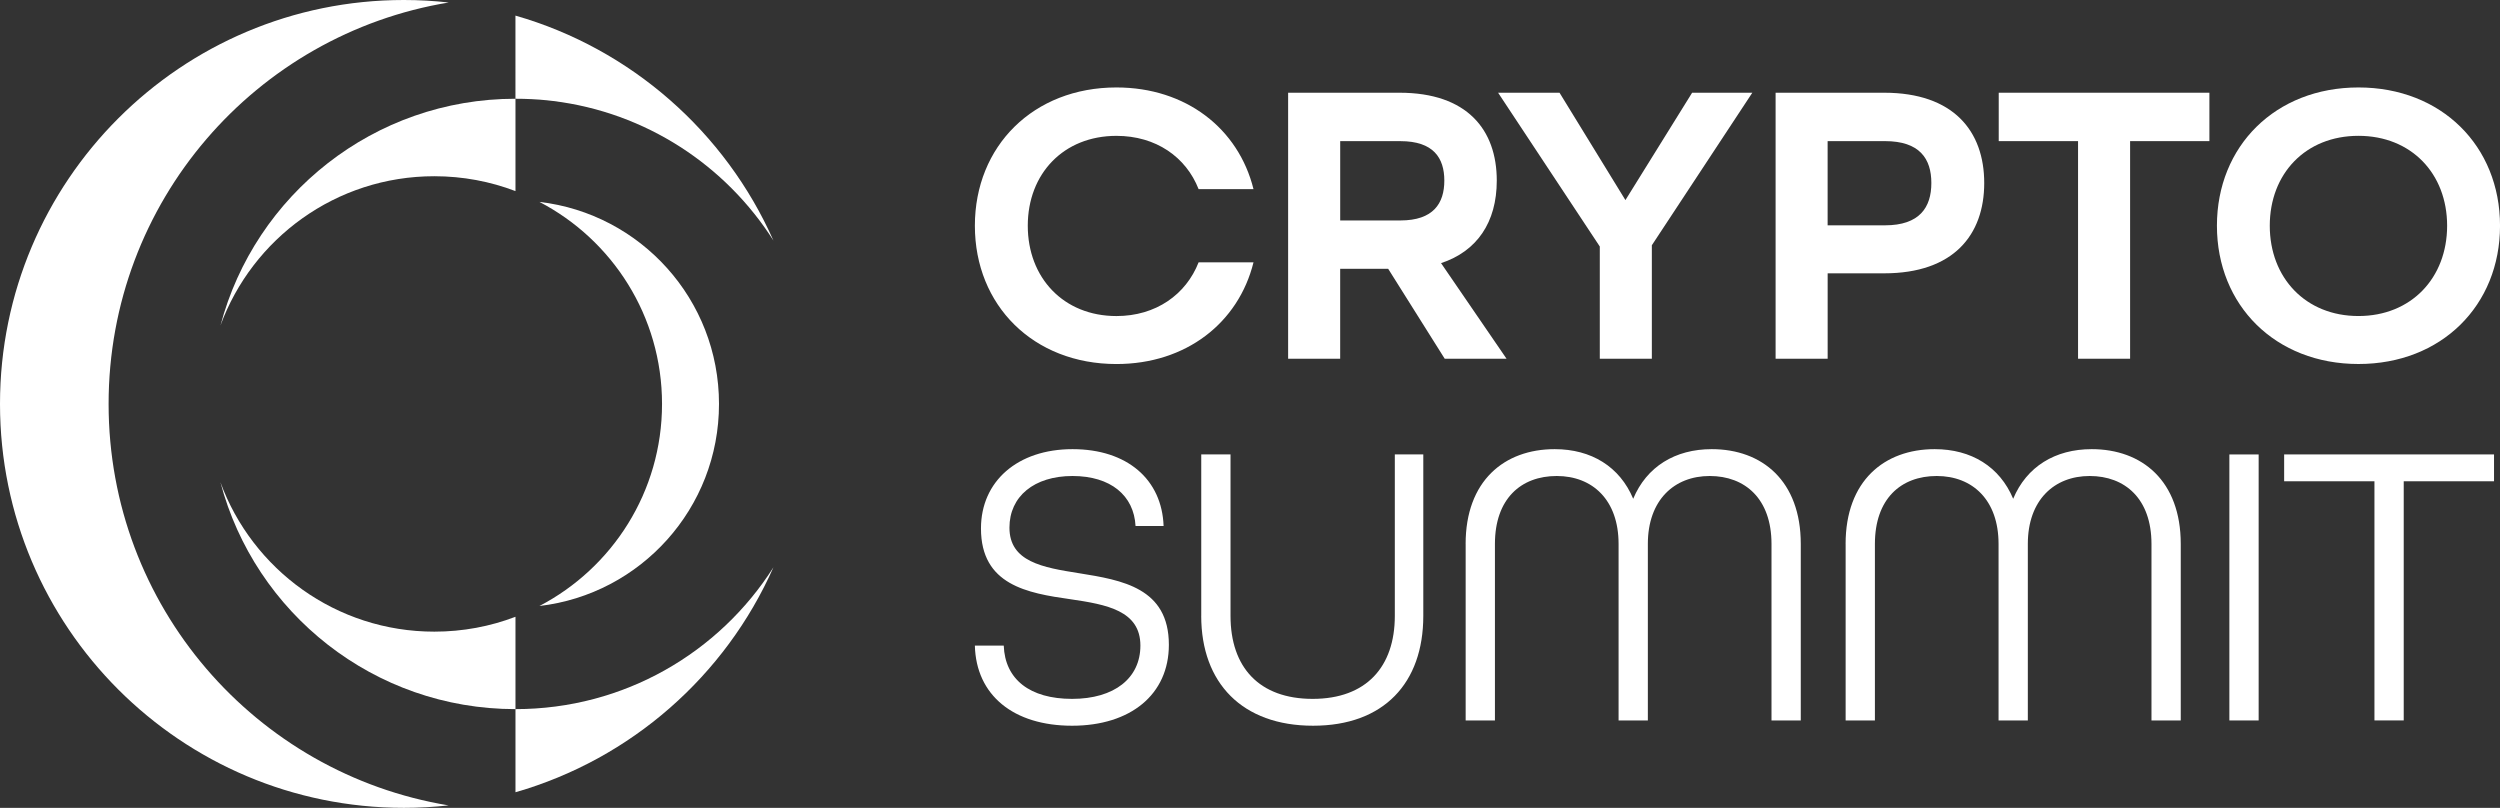
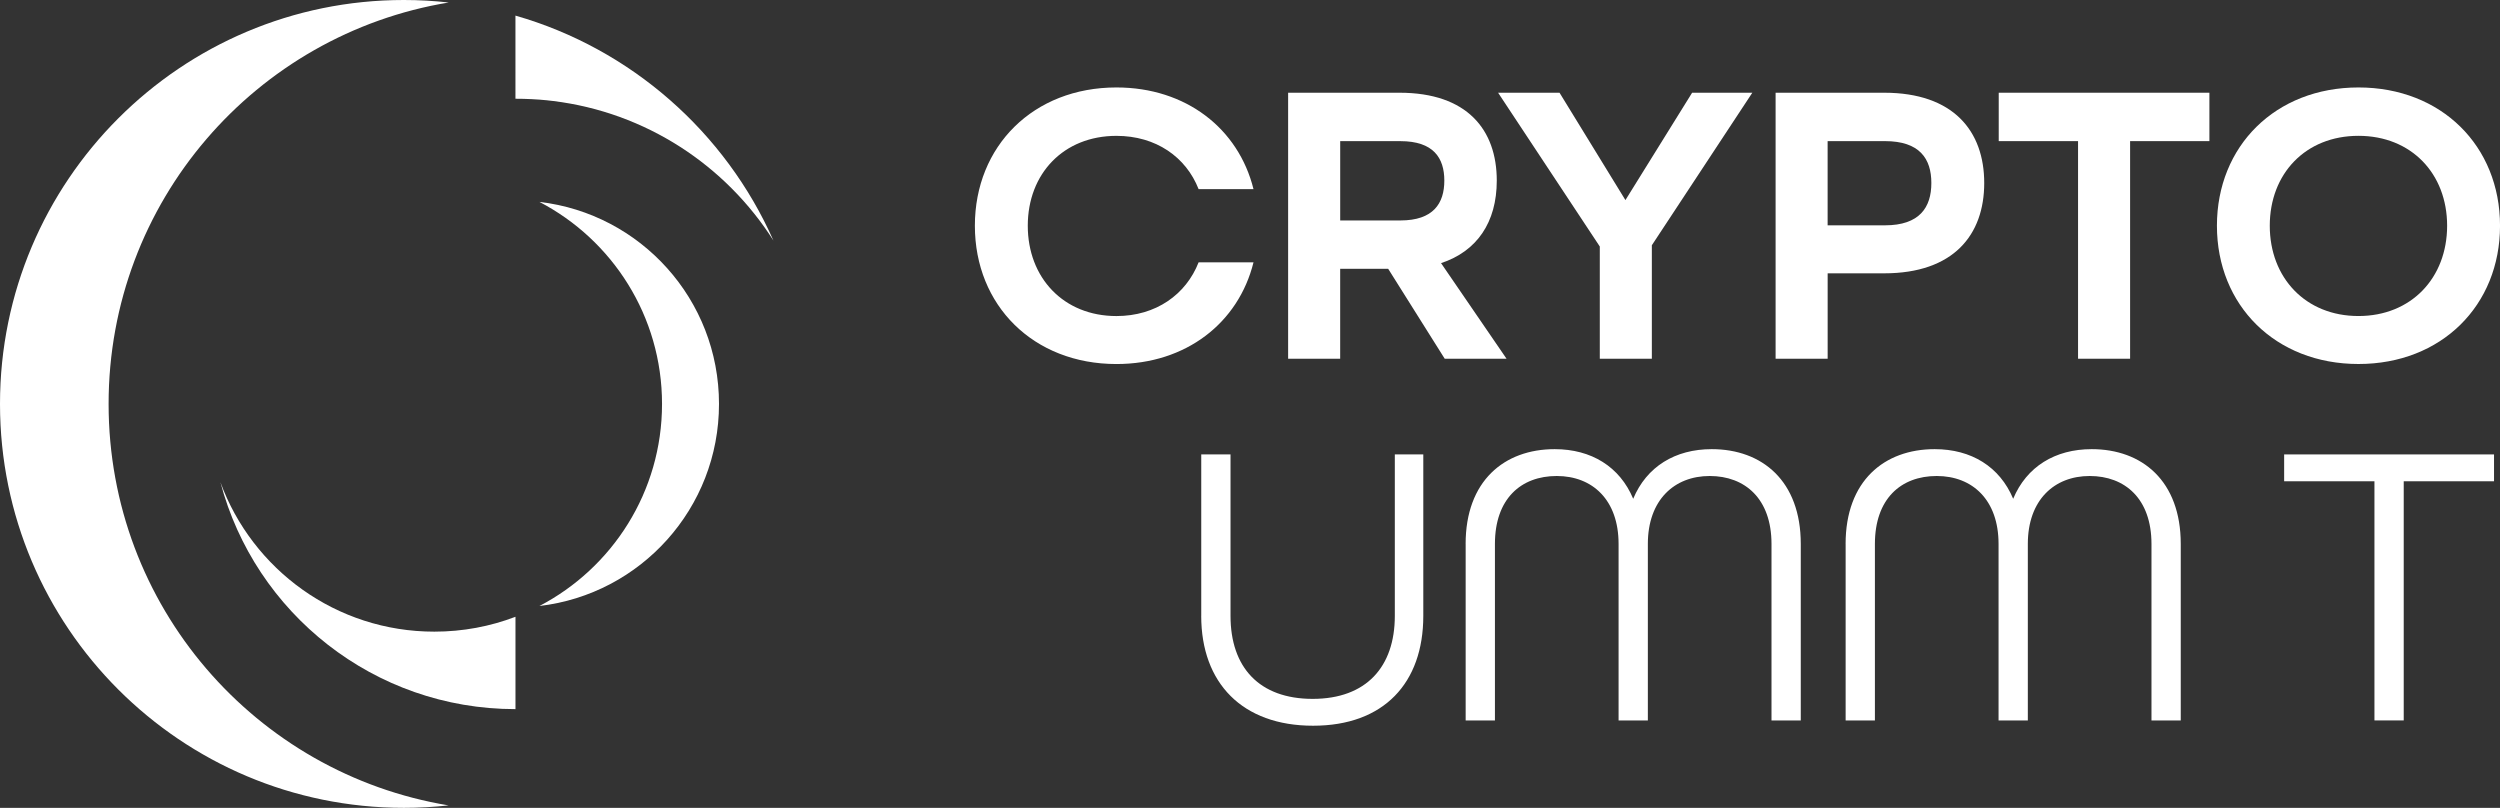
<svg xmlns="http://www.w3.org/2000/svg" id="Camada_1" viewBox="0 0 1000 323.14">
  <rect x="0" y="0" width="1000" height="323.14" fill="#333333" stroke="none" />
  <defs>
    <style>.cls-1{fill:#fff;stroke-width:0px;}</style>
  </defs>
  <path class="cls-1" d="M179.44,322.16c-5.87.64-11.84.98-17.88.98C72.34,323.14,0,250.8,0,161.58S72.34,0,161.56,0c6.06,0,12.04.34,17.93,1C102.26,13.71,43.44,80.7,43.44,161.58s58.79,147.84,136,160.58Z" />
-   <path class="cls-1" d="M88.17,130.25c13.81-52.28,61.39-90.75,118.02-90.75v36.94c-10.08-3.85-21.03-5.95-32.47-5.95-39.3,0-72.78,24.88-85.56,59.76Z" />
  <path class="cls-1" d="M206.19,246.71v36.94c-56.64,0-104.21-38.47-118.02-90.75,12.77,34.87,46.26,59.76,85.56,59.76,11.43,0,22.39-2.1,32.47-5.95Z" />
  <path class="cls-1" d="M215.77,242.4c29.14-15.2,49.04-45.68,49.04-80.82s-19.9-65.63-49.04-80.82c40.49,4.73,71.83,39.06,71.83,80.82s-31.35,76.09-71.83,80.82Z" />
-   <path class="cls-1" d="M309.37,226.93c-19.2,43.37-56.94,76.7-103.18,89.97v-33.25c43.42,0,81.54-22.61,103.18-56.72Z" />
  <path class="cls-1" d="M218.94,40.13c-4.19-.42-8.45-.63-12.76-.63V6.24c46.24,13.26,83.98,46.61,103.2,90-19.1-30.12-51.04-51.28-88.13-55.84h-.02c-.73-.07-1.46-.17-2.19-.25-.02,0-.07-.02-.1-.02Z" />
  <path class="cls-1" d="M389.95,90.29c0-31.89,23.43-55.31,56.62-55.31,27.82,0,48.81,16.43,54.83,40.67h-21.96c-5.04-12.85-17.08-21.31-32.86-21.31-21.15,0-35.47,15.13-35.47,35.96s14.32,36.12,35.47,36.12c15.78,0,27.82-8.62,32.86-21.48h21.96c-6.02,24.24-27.01,40.67-54.83,40.67-33.19,0-56.62-23.43-56.62-55.31Z" />
  <path class="cls-1" d="M515.25,37.09h44.58c27.01,0,38.88,14.8,38.88,35.14,0,16.76-7.97,28.31-22.29,33.02l26.19,38.23h-24.73l-22.61-35.96h-19.2v35.96h-20.82V37.09ZM560.16,88.18c13.18,0,17.57-6.83,17.57-15.94s-4.39-15.78-17.57-15.78h-24.08v31.73h24.08Z" />
  <path class="cls-1" d="M639.91,98.59l-40.67-61.5h24.57l26.36,42.95,26.68-42.95h24.08l-40.19,61.01v45.39h-20.82v-44.9Z" />
  <path class="cls-1" d="M710.23,37.09h43.44c27.66,0,40.02,15.29,40.02,36.12s-12.36,36.12-40.02,36.12h-22.61v34.17h-20.82V37.09ZM753.99,90.13c13.83,0,18.55-7.16,18.55-16.92s-4.72-16.76-18.55-16.76h-22.94v33.68h22.94Z" />
  <path class="cls-1" d="M831.22,56.45h-31.73v-19.36h84.27v19.36h-31.72v87.04h-20.82V56.45Z" />
  <path class="cls-1" d="M886.77,90.29c0-31.89,23.43-55.31,56.62-55.31s56.62,23.43,56.62,55.31-23.43,55.31-56.62,55.31-56.62-23.43-56.62-55.31ZM978.85,90.29c0-20.82-14.32-35.96-35.47-35.96s-35.47,15.13-35.47,35.96,14.32,36.12,35.47,36.12,35.47-15.29,35.47-36.12Z" />
-   <path class="cls-1" d="M389.95,258.24h11.55c.49,13.5,10.41,21.31,27.33,21.31s27.33-8.3,27.33-21.31c0-13.99-13.5-16.43-27.98-18.55-17.25-2.44-35.79-5.69-35.79-28.31,0-18.87,14.64-31.72,36.61-31.72s35.79,12.2,36.44,30.75h-11.22c-.65-12.2-9.92-20.01-25.22-20.01s-25.22,8.13-25.22,20.66c0,13.67,13.34,15.94,27.82,18.22,17.24,2.77,35.95,5.86,35.95,28.63,0,19.85-15.29,32.38-38.72,32.38s-38.39-12.2-38.88-32.05Z" />
  <path class="cls-1" d="M480.5,246.36v-64.59h11.71v64.59c0,20.5,11.39,33.19,32.86,33.19s32.86-12.85,32.86-33.19v-64.59h11.39v64.59c0,26.84-15.78,43.93-44.09,43.93s-44.74-17.08-44.74-43.93Z" />
  <path class="cls-1" d="M586.25,217.57c0-25.22,15.46-37.91,35.63-37.91,14.64,0,26.03,7,31.4,19.85,5.37-12.85,16.76-19.85,31.4-19.85,20.17,0,35.63,12.69,35.63,37.91v70.61h-11.71v-70.61c0-18.06-10.58-27.17-24.73-27.17s-24.73,9.6-24.73,27.17v70.61h-11.71v-70.61c0-17.57-10.41-27.17-24.73-27.17s-24.73,9.11-24.73,27.17v70.61h-11.71v-70.61Z" />
  <path class="cls-1" d="M738.24,217.57c0-25.22,15.46-37.91,35.63-37.91,14.64,0,26.03,7,31.4,19.85,5.37-12.85,16.76-19.85,31.4-19.85,20.17,0,35.63,12.69,35.63,37.91v70.61h-11.71v-70.61c0-18.06-10.58-27.17-24.73-27.17s-24.73,9.6-24.73,27.17v70.61h-11.71v-70.61c0-17.57-10.41-27.17-24.73-27.17s-24.73,9.11-24.73,27.17v70.61h-11.71v-70.61Z" />
-   <path class="cls-1" d="M891.75,181.78h11.71v106.4h-11.71v-106.4Z" />
+   <path class="cls-1" d="M891.75,181.78h11.71v106.4v-106.4Z" />
  <path class="cls-1" d="M949.78,192.51h-36.12v-10.74h83.95v10.74h-36.12v95.66h-11.71v-95.66Z" />
</svg>